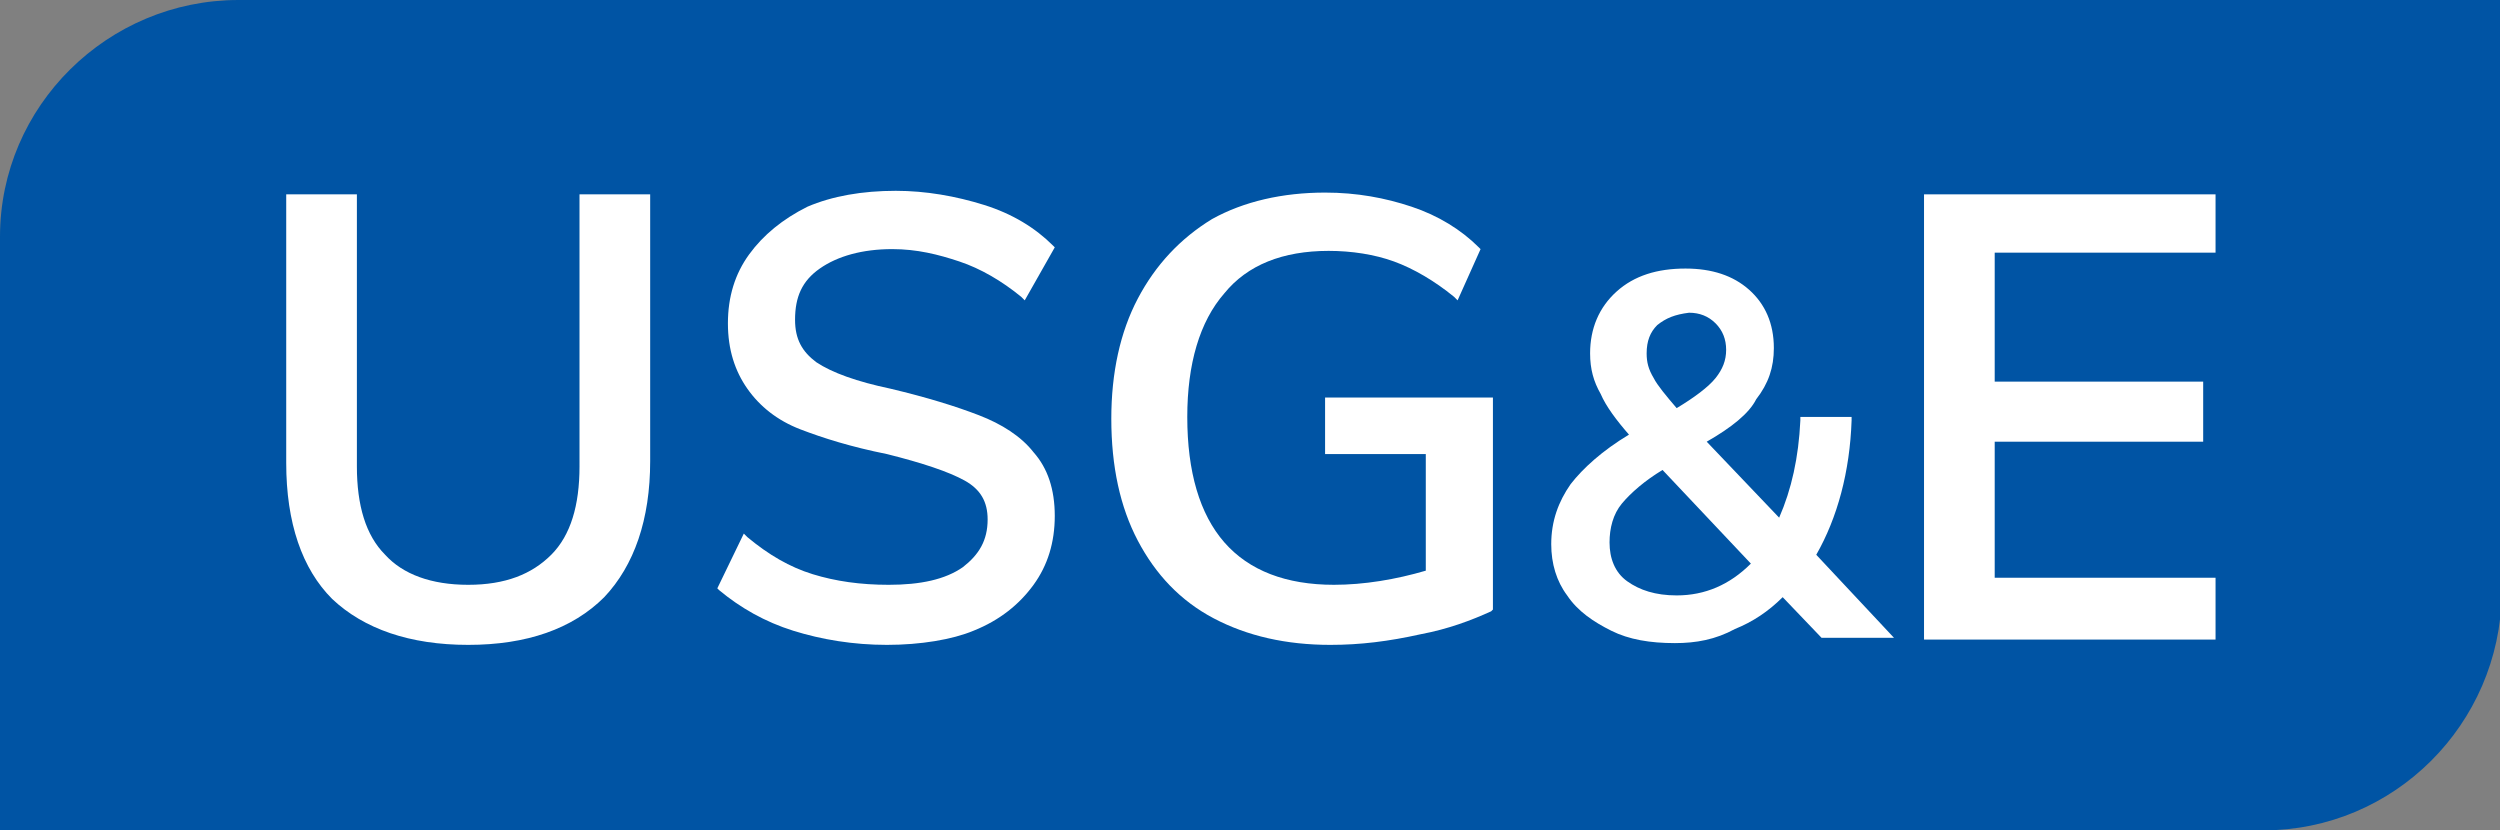
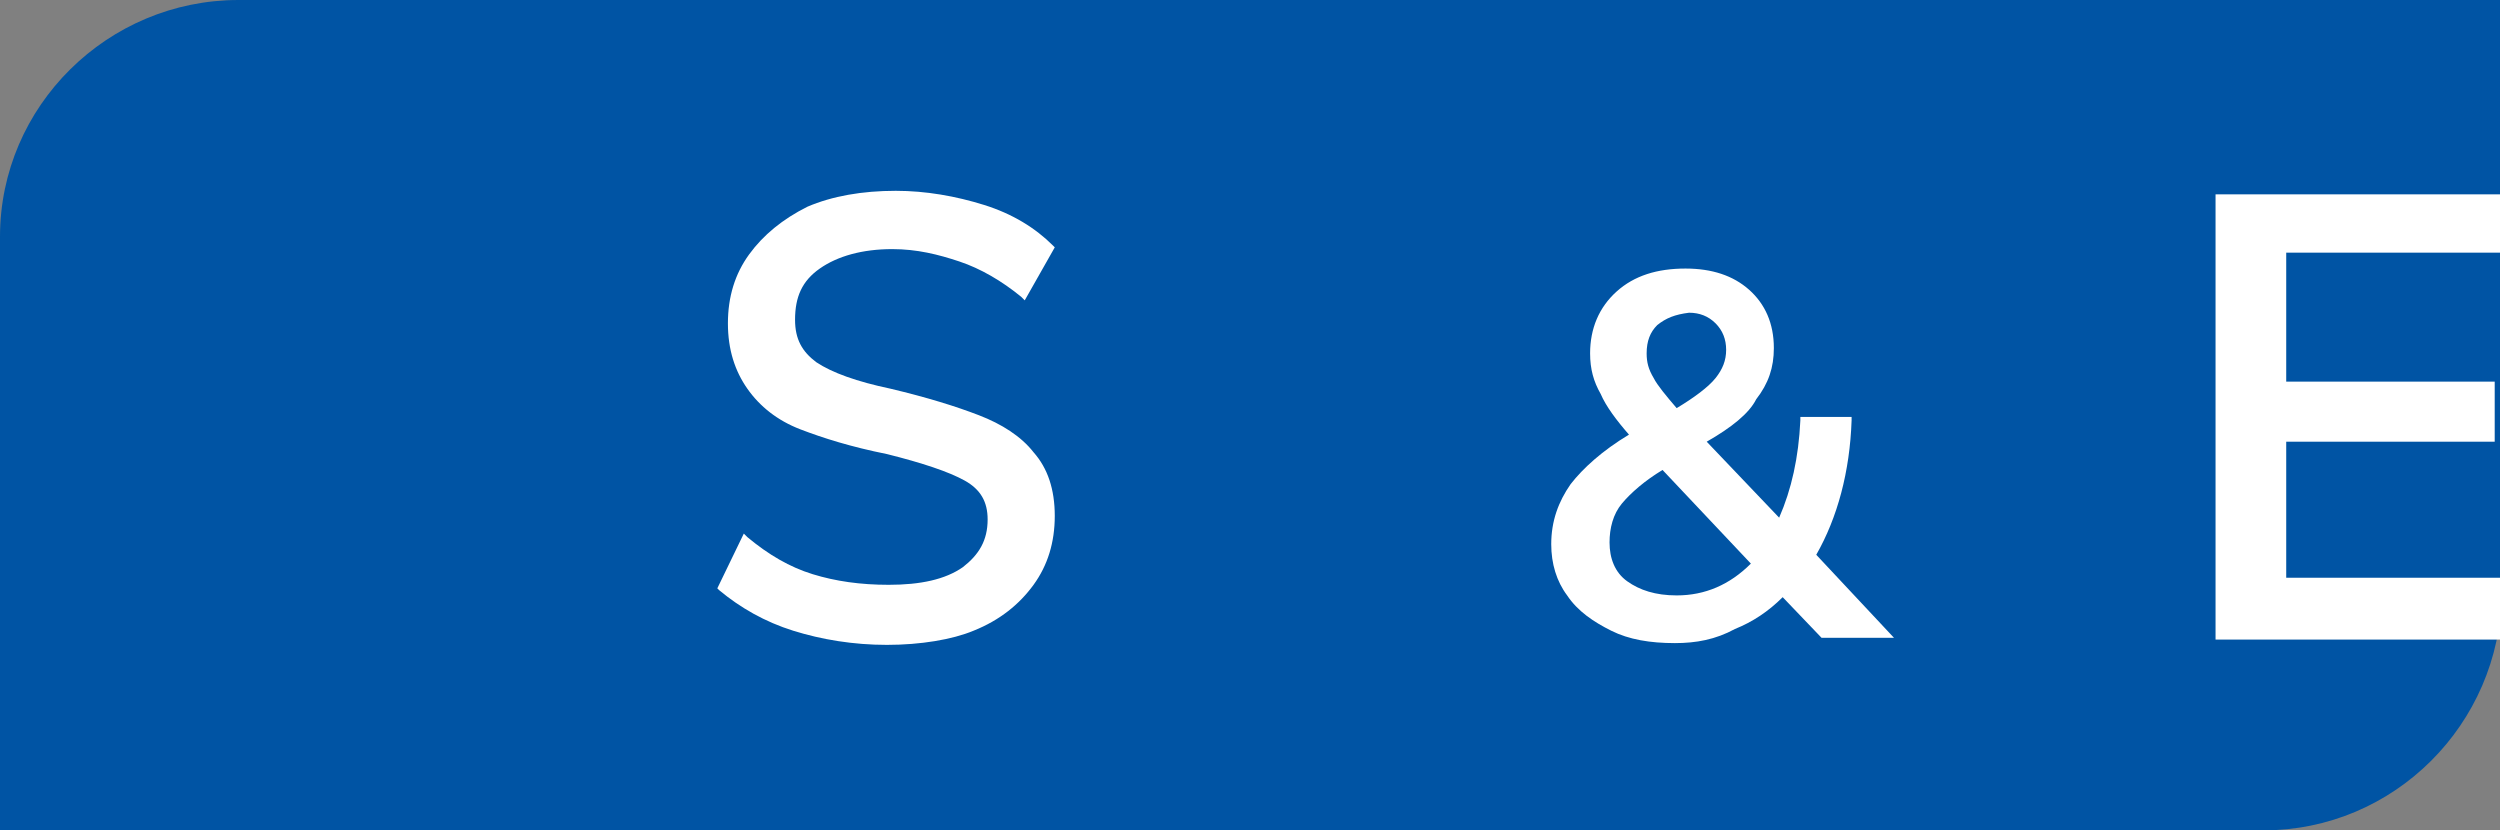
<svg xmlns="http://www.w3.org/2000/svg" version="1.1" id="Layer_1" x="0px" y="0px" viewBox="0 0 141.5 47" style="enable-background:new 0 0 141.5 47;" xml:space="preserve">
  <rect x="0" y="0" width="141.5" height="47" fill="#808080" stroke="none" />
  <style type="text/css">
	.st0{fill:#0054A4;}
	.st1{fill:#FFFFFF;}
</style>
  <path class="st0" d="M128.1,47H0V13.4C0,6,6.1,0,13.5,0h128.1v33.6C141.5,41,135.5,47,128.1,47z" />
  <g>
    <g>
-       <path class="st1" d="M26.5,36.5c-3.3,0-5.9-0.9-7.7-2.6c-1.7-1.7-2.6-4.3-2.6-7.7V11h4v15.4c0,2.2,0.5,3.9,1.6,5    c1,1.1,2.6,1.7,4.7,1.7c2.1,0,3.6-0.6,4.7-1.7c1.1-1.1,1.6-2.8,1.6-5V11h4v15.1c0,3.3-0.9,5.9-2.6,7.7    C32.4,35.6,29.8,36.5,26.5,36.5z" />
-     </g>
+       </g>
    <g>
      <path class="st1" d="M50.2,36.5c-1.9,0-3.7-0.3-5.3-0.8c-1.6-0.5-3-1.3-4.2-2.3l-0.1-0.1l1.5-3.1l0.2,0.2c1.2,1,2.4,1.7,3.7,2.1    c1.3,0.4,2.7,0.6,4.3,0.6c1.8,0,3.2-0.3,4.2-1c0.9-0.7,1.4-1.5,1.4-2.7c0-1-0.4-1.7-1.3-2.2c-0.9-0.5-2.4-1-4.4-1.5    c-2-0.4-3.6-0.9-4.9-1.4c-1.3-0.5-2.3-1.3-3-2.3c-0.7-1-1.1-2.2-1.1-3.7c0-1.5,0.4-2.8,1.2-3.9c0.8-1.1,1.9-2,3.3-2.7    c1.4-0.6,3.1-0.9,5-0.9c1.7,0,3.4,0.3,5,0.8c1.6,0.5,2.9,1.3,3.9,2.3l0.1,0.1L58,17l-0.2-0.2c-1.1-0.9-2.3-1.6-3.5-2    c-1.2-0.4-2.4-0.7-3.8-0.7c-1.7,0-3.1,0.4-4.1,1.1c-1,0.7-1.4,1.6-1.4,2.9c0,1.1,0.4,1.8,1.2,2.4c0.9,0.6,2.3,1.1,4.2,1.5    c2.1,0.5,3.7,1,5,1.5c1.3,0.5,2.4,1.2,3.1,2.1c0.8,0.9,1.2,2.1,1.2,3.6c0,1.5-0.4,2.8-1.2,3.9c-0.8,1.1-1.9,2-3.4,2.6    C53.9,36.2,52.1,36.5,50.2,36.5z" />
    </g>
    <g>
-       <path class="st1" d="M75.3,36.5c-2.5,0-4.7-0.5-6.6-1.5c-1.9-1-3.3-2.5-4.3-4.4c-1-1.9-1.5-4.2-1.5-6.9c0-2.6,0.5-4.9,1.5-6.8    c1-1.9,2.4-3.4,4.2-4.5c1.8-1,4-1.5,6.4-1.5c1.8,0,3.4,0.3,4.9,0.8c1.5,0.5,2.8,1.3,3.8,2.3l0.1,0.1L82.5,17l-0.2-0.2    c-1.1-0.9-2.3-1.6-3.4-2s-2.4-0.6-3.7-0.6c-2.6,0-4.6,0.8-5.9,2.4c-1.4,1.6-2.1,4-2.1,7c0,3.1,0.7,5.5,2.1,7.1    c1.4,1.6,3.5,2.4,6.2,2.4c1.7,0,3.5-0.3,5.2-0.8v-6.6h-5.7v-3.2h9.5v12l-0.1,0.1c-1.1,0.5-2.4,1-4,1.3    C78.6,36.3,77,36.5,75.3,36.5z" />
-     </g>
+       </g>
    <g>
      <path class="st1" d="M94.8,36.4c-1.4,0-2.6-0.2-3.6-0.7c-1-0.5-1.9-1.1-2.5-2c-0.6-0.8-0.9-1.8-0.9-2.9c0-1.3,0.4-2.4,1.1-3.4    c0.7-0.9,1.8-1.9,3.3-2.8c-0.7-0.8-1.3-1.6-1.6-2.3C90.2,21.6,90,20.9,90,20c0-1.4,0.5-2.6,1.5-3.5c1-0.9,2.3-1.3,3.9-1.3    c1.5,0,2.7,0.4,3.6,1.2c0.9,0.8,1.4,1.9,1.4,3.3c0,1.1-0.3,2-1,2.9C99,23.4,98,24.2,96.6,25l4.1,4.3c0.7-1.6,1.1-3.4,1.2-5.5    l0-0.2h2.9l0,0.2c-0.1,2.9-0.8,5.5-2,7.6l4.4,4.7h-4.1l-2.2-2.3c-0.8,0.8-1.7,1.4-2.7,1.8C97.1,36.2,96,36.4,94.8,36.4z     M94.1,26.6c-1,0.6-1.8,1.3-2.3,1.9c-0.5,0.6-0.7,1.4-0.7,2.2c0,0.9,0.3,1.7,1,2.2c0.7,0.5,1.6,0.8,2.8,0.8c1.6,0,3-0.6,4.2-1.8    L94.1,26.6z M93.8,18.4c-0.4,0.4-0.6,0.9-0.6,1.6c0,0.5,0.1,0.9,0.4,1.4c0.2,0.4,0.7,1,1.3,1.7c1-0.6,1.8-1.2,2.2-1.7    c0.4-0.5,0.6-1,0.6-1.6c0-0.6-0.2-1.1-0.6-1.5c-0.4-0.4-0.9-0.6-1.5-0.6C94.8,17.8,94.3,18,93.8,18.4L93.8,18.4z" />
    </g>
    <g>
-       <path class="st1" d="M125.4,36.2h-16.5V11h16.5v3.3h-12.5v7.3h11.8v3.4h-11.8v7.7h12.5V36.2z" />
+       <path class="st1" d="M125.4,36.2V11h16.5v3.3h-12.5v7.3h11.8v3.4h-11.8v7.7h12.5V36.2z" />
    </g>
  </g>
</svg>